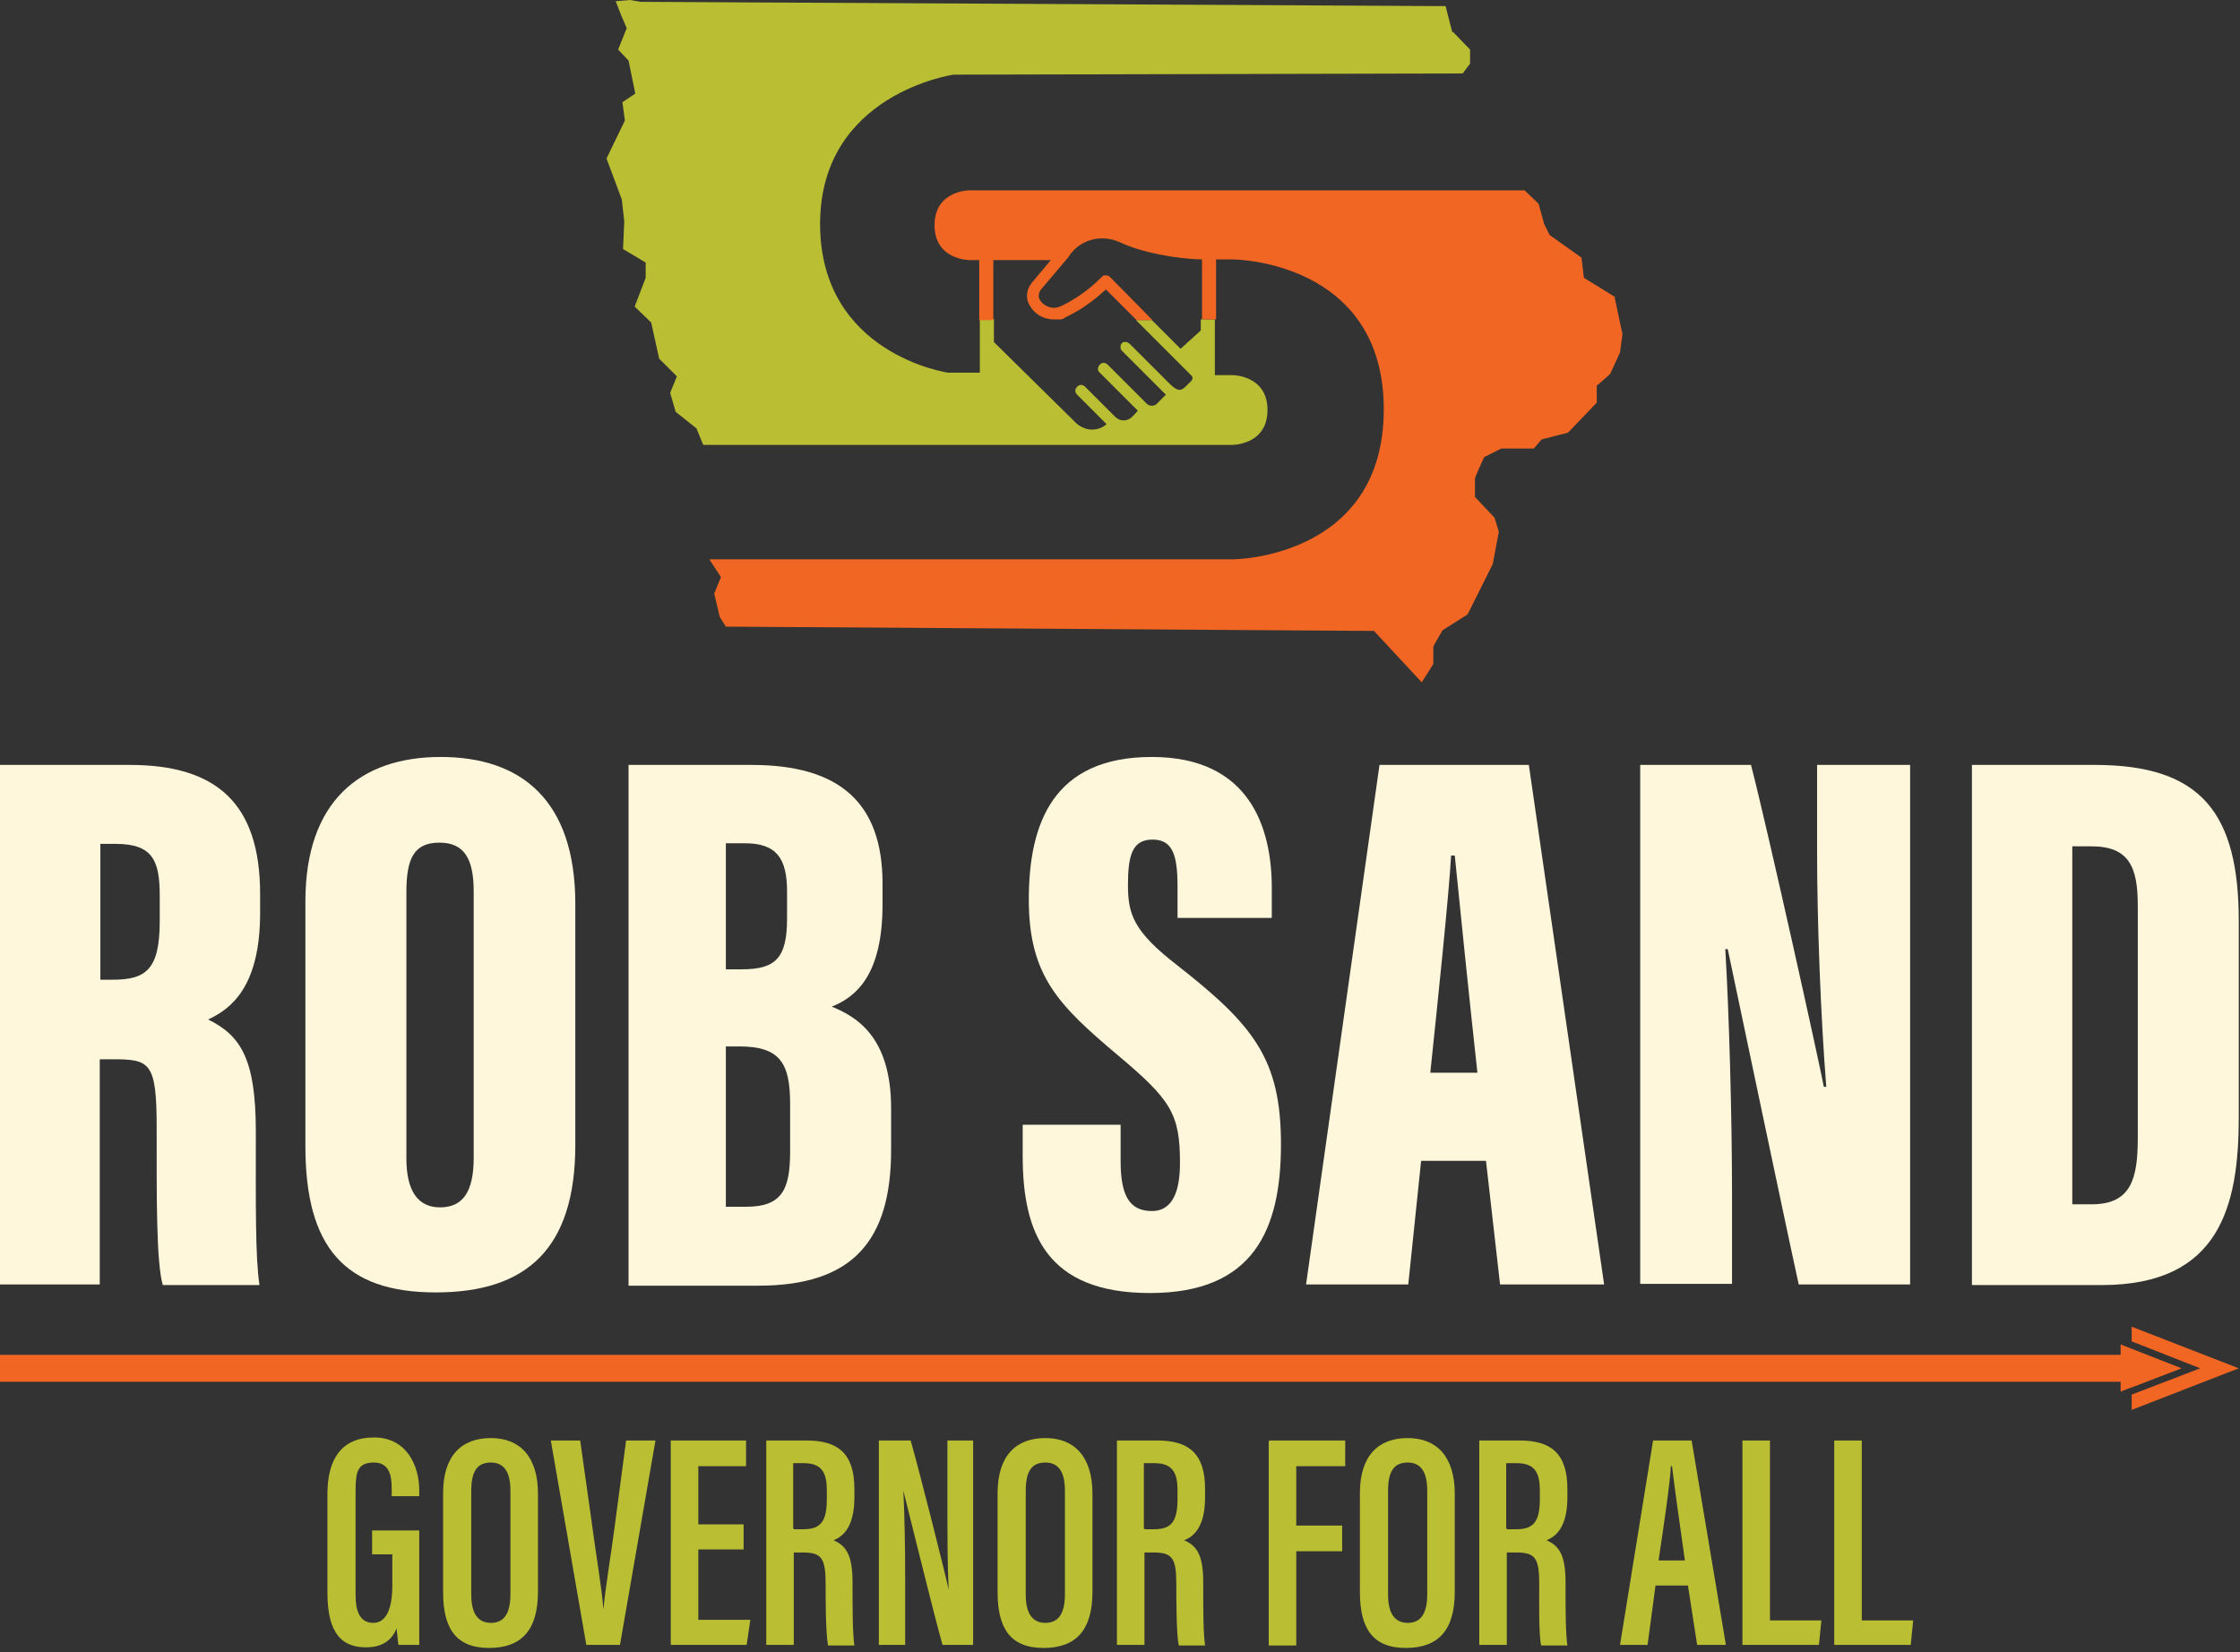
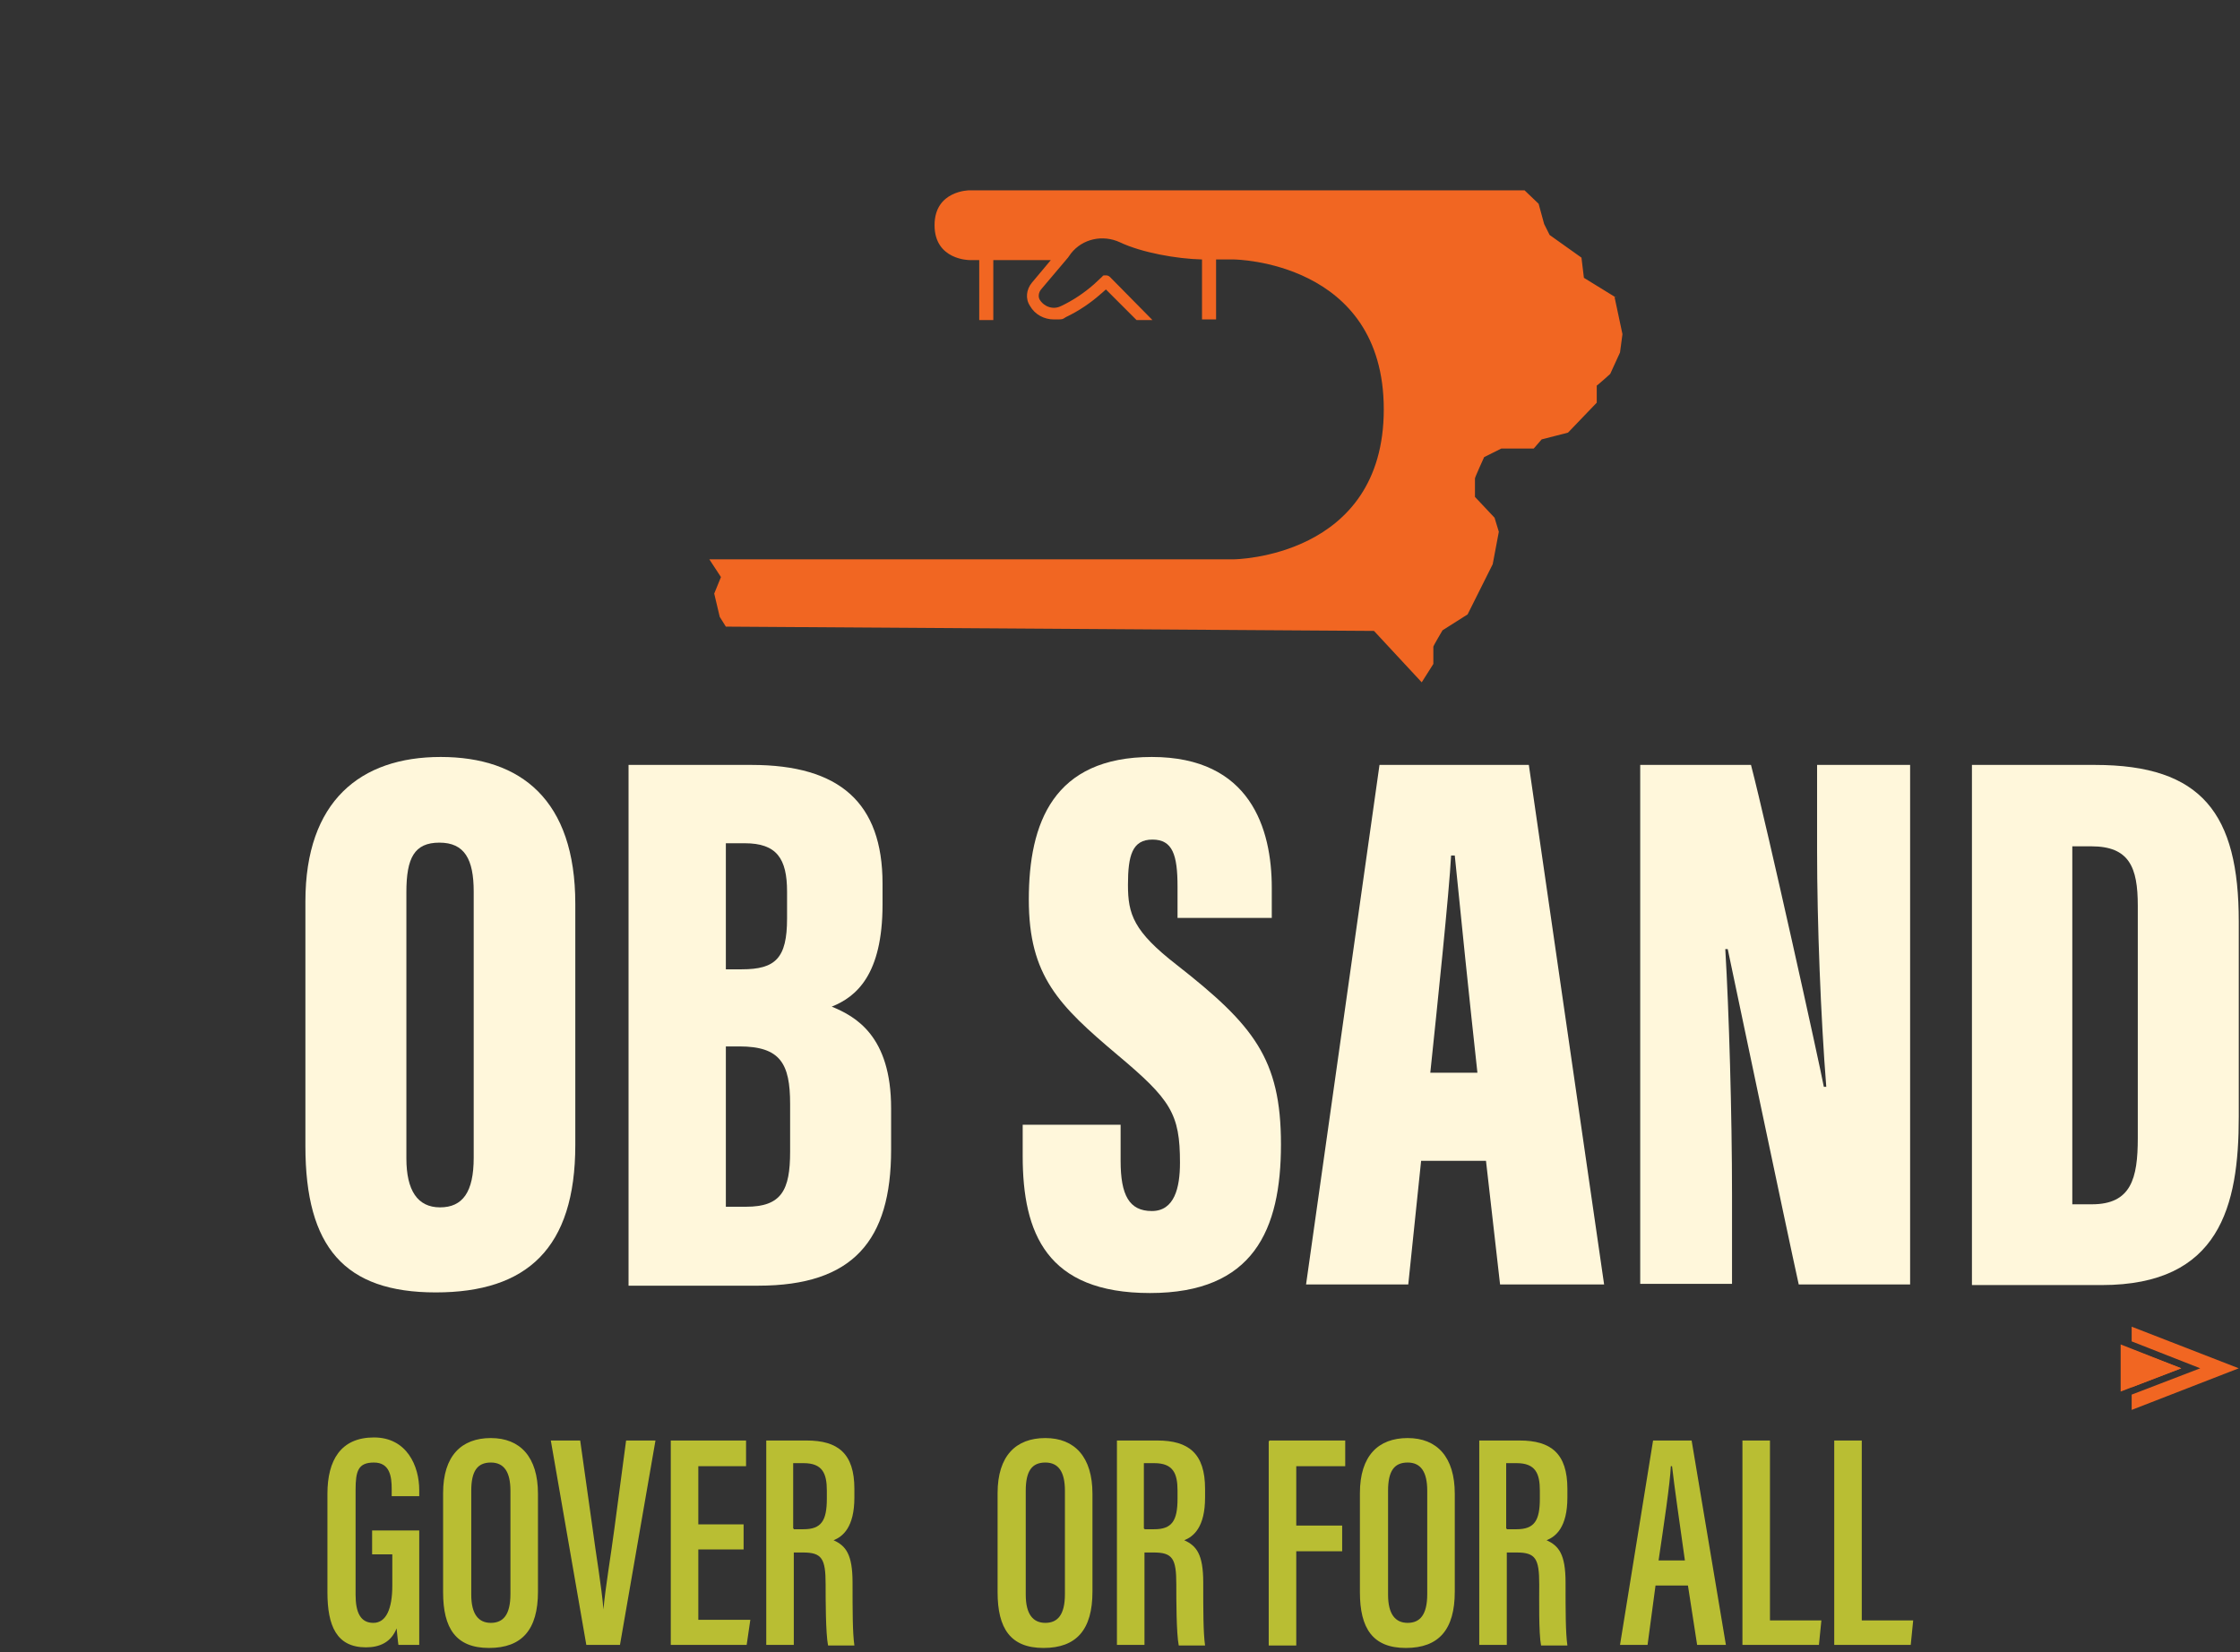
<svg xmlns="http://www.w3.org/2000/svg" id="Layer_1" version="1.1" viewBox="0 0 366 270">
  <rect x="0" y="0" width="366" height="270" fill="#333333" stroke="none" />
  <defs>
    <style>
      .st0 {
        fill: #fff7db;
      }

      .st1 {
        fill: #f16622;
      }

      .st2 {
        fill: #b9be33;
      }
    </style>
  </defs>
  <g>
-     <path class="st2" d="M237.3,5.3l-1.1-4.3L104.7.3l-1.8-.3-2.3.2.9,2.3.9,2.1-1.4,3.5,1.7,1.8,1.1,5.4-2.1,1.4.4,3-3,6.2,2.5,6.7.4,3.6-.2,4.5,3.7,2.2v2.5l-1.8,4.7,2.7,2.6,1.3,5.9,2.9,2.9-1.1,2.7.9,3.1,3.4,2.7,1.1,2.7h86.5s5.7,0,5.7-5.7-5.7-5.7-5.7-5.7h-2.9v-9.1h-2.3v1.8l-3.3,3-4.7-4.7h-2.6l3.3,3.3,5.8,5.8c.2.2.2.5,0,.8l-.6.6c-1,1-1.4,1.4-2.9,0l-6.7-6.7h0s-.2,0-.3-.2h-.6c-.2,0-.4.3-.5.5h0v.6h0c0,0,.1.2.2.3l6.8,6.8.4.4h0l-1.5,1.5c-.4.4-1.2.4-1.6,0l-.2-.2h0l-6.2-6.2c-.4-.4-1-.4-1.3,0-.4.4-.4,1,0,1.3l6.2,6.2h0c0,.1-.9,1-.9,1-.8.8-2,.8-2.8,0l-4.9-4.9c-.4-.4-.9-.4-1.3,0s-.4.9,0,1.3l4.8,4.8c-.6.6-1.5.9-2.4.9s-1.8-.4-2.5-1l-13.5-13.3v-3.8h-2.3v8.8h-5.2s-20.9-3-20.9-24.3,21.8-24.4,21.8-24.4l83.2-.2,1.2-1.6v-2.3l-2.8-2.9h0Z" />
    <path class="st1" d="M264,48.6l-5.2-3.2-.4-3.3-5.2-3.7-.9-1.8-.9-3.3-2.3-2.2h-90.7s-5.7,0-5.7,5.7,5.7,5.7,5.7,5.7h1.6v9.8h2.3v-9.8h9.4l-3.1,3.7c-.9,1.1-1.1,2.6-.3,3.8.8,1.4,2.3,2.2,3.9,2.2s1.3,0,2-.4c2.1-1,4-2.3,5.7-3.8l.8-.7,5,5h2.6l-6.9-7c-.2-.2-.4-.3-.7-.3s-.2,0-.3,0h0s-.2,0-.3.2h0l-1.4,1.3c-1.6,1.4-3.4,2.6-5.3,3.5-.4.2-.8.3-1.2.3-.9,0-1.8-.5-2.3-1.3-.3-.5-.2-1.2.2-1.7l4.4-5.2.5-.7c1.9-2.4,5.2-3.1,8-1.8,3.6,1.7,9.3,2.7,13.4,2.8v9.8h2.3v-9.8h2.9s24.5.2,24.5,24.5-24.5,24.5-24.5,24.5h-85.7l1.9,2.9-1.1,2.7.9,3.8,1,1.6,105.9.7,7.8,8.4,1.9-3v-2.8c-.1,0,1.5-2.7,1.5-2.7l4.1-2.6,4.1-8.2,1-5.3-.7-2.3-3.2-3.4v-3c-.1,0,1.5-3.5,1.5-3.5l2.8-1.4h5.3l1.3-1.5,4.3-1.1,4.7-4.9v-2.8c.1,0,2.2-1.9,2.2-1.9l1.6-3.5.4-3-1.3-6.1h.2Z" />
  </g>
  <g>
-     <path class="st0" d="M16.3,173v36.9H0v-84.9h21.2c14.2,0,21.3,6.3,21.3,21.1v3.1c0,12.1-4.8,15.7-8.5,17.4,5.3,2.6,7.8,6.4,7.8,18.3s-.1,20.6.6,25.1h-15.8c-1.1-3.8-1-14.9-1-25.7s-1.1-11.2-7.3-11.2h-2ZM16.4,160.1h2c5.5,0,7.7-1.7,7.7-9.6v-4.1c0-5.7-1.1-8.5-7.2-8.5h-2.5v22.3h0Z" />
    <path class="st0" d="M94,147.7v39.4c0,16.9-7.9,24.1-22.8,24.1s-21.3-7.4-21.3-23.9v-40c0-16.4,9-23.6,22.1-23.6s22,7,22,24ZM66.4,145.9v43.4c0,5.2,1.8,8,5.5,8s5.5-2.5,5.5-8.1v-43.5c0-5.3-1.5-8-5.6-8s-5.4,2.5-5.4,8.1h0Z" />
    <path class="st0" d="M102.7,125h20.1c14.4,0,21.4,6.2,21.4,19.4v3.4c0,11.5-4.3,15.1-8.3,16.7,3.9,1.6,9.7,4.8,9.7,16.6v6.8c0,14.8-6.2,22.2-21.7,22.2h-21.2v-85.1ZM121.2,158.4c5.5,0,7.4-1.8,7.4-8.3v-4.4c0-5.4-1.7-7.9-6.9-7.9h-3.1v20.6h2.6ZM118.6,197.2h3.3c5.8,0,7.2-2.7,7.2-9v-7.8c0-6.6-1.6-9.4-8.3-9.4h-2.2v26.2Z" />
    <path class="st0" d="M183.1,183.8v5.9c0,5.6,1.4,8.2,5.1,8.2s4.6-3.8,4.6-7.9c0-8-1.5-10.3-10.2-17.6-9.6-8.1-14.5-12.9-14.5-25.4s4-23.3,20.1-23.3,19.6,11.7,19.6,21.4v4.9h-15.4v-5.1c0-5.2-.8-7.7-4.1-7.7s-4,2.6-4,7.4.9,7.6,8,13.1c12.5,9.8,17,15.3,17,29.3s-4.5,24.3-21.4,24.3-20.8-9.8-20.8-22.4v-5.1h16,0Z" />
    <path class="st0" d="M232.2,189.7l-2.1,20.2h-16.7l12-84.9h24.4l12.3,84.9h-17l-2.3-20.2h-10.6,0ZM241.4,175.3c-1.2-10.9-2.9-27.4-3.7-35.5h-.6c-.3,5.9-2.3,25-3.4,35.5h7.8,0Z" />
    <path class="st0" d="M268,209.9v-84.9h18.1c2.7,10.4,11.2,48.8,11.9,52.6h.4c-.9-11.3-1.5-26.8-1.5-38.6v-14h15.2v84.9h-18.2c-1.8-8.1-11-52-11.6-54.8h-.4c.6,10,1.1,26.9,1.1,40.2v14.5h-15Z" />
    <path class="st0" d="M322.2,125h20.1c17.5,0,23.5,8,23.5,25.6v31.9c0,14.6-3.1,27.5-22.4,27.5h-21.2v-84.9h0ZM338.6,196.8h3.2c6.4,0,7.5-4.2,7.5-10.8v-38c0-6.3-1.4-9.7-7.6-9.7h-3.1v58.5Z" />
  </g>
  <g>
    <path class="st2" d="M68.6,268.8h-3.5c-.1-.6-.2-1.9-.3-2.7-.9,2.3-2.8,3.1-5,3.1-4.8,0-6.3-3.5-6.3-9v-16.1c0-5.5,2.2-9.2,7.6-9.2s7.4,4.7,7.4,8.6v1h-4.5v-1.2c0-2-.3-4.3-2.9-4.3s-3,1.4-3,4.5v17.1c0,2.9.8,4.6,2.9,4.6s3.1-2.3,3.1-6.1v-5.1h-3.3v-3.9h7.7v18.7Z" />
    <path class="st2" d="M87.9,244v16.1c0,6.2-2.6,9.2-8,9.2s-7.5-3.2-7.5-9.1v-16.2c0-6.1,3-9,7.8-9s7.7,3.1,7.7,9.1h0ZM77,243.6v17c0,3.2,1.2,4.6,3.2,4.6s3.2-1.3,3.2-4.7v-16.9c0-3-1-4.6-3.2-4.6s-3.2,1.4-3.2,4.6Z" />
    <path class="st2" d="M95.8,268.8l-5.8-33.4h4.8l2,14.2c.6,4.6,1.5,9.7,1.8,13.4h0c.3-3.5,1.2-8.7,1.8-13.3l1.9-14.3h4.8l-5.8,33.4h-5.5Z" />
    <path class="st2" d="M121.5,253.2h-7.4v11.5h8.5l-.6,4.1h-12.4v-33.4h12.3v4.2h-7.8v9.5h7.4v4.1h0Z" />
    <path class="st2" d="M129.7,253.6v15.2h-4.5v-33.4h6.6c5.1,0,7.8,2.1,7.8,7.9v1.4c0,4.9-1.9,6.4-3.4,7,2,.9,3.1,2.3,3.1,6.9s0,8.2.3,10.3h-4.3c-.4-2-.4-7.6-.4-10,0-4.2-.6-5.2-3.7-5.2h-1.6,0ZM129.7,249.9h1.6c2.9,0,3.8-1.4,3.8-5v-1.3c0-2.8-.7-4.5-3.8-4.5h-1.7v10.7h.1Z" />
-     <path class="st2" d="M143.6,268.8v-33.4h5.2c1.5,5.3,5.8,22.3,6.2,24.4h0c-.2-4.3-.2-9-.2-14.4v-10h4.2v33.4h-5c-1.4-4.9-5.9-23.3-6.4-25.2h0c.2,4,.3,8.9.3,14.9v10.3h-4.3Z" />
    <path class="st2" d="M178.5,244v16.1c0,6.2-2.6,9.2-8,9.2s-7.5-3.2-7.5-9.1v-16.2c0-6.1,3-9,7.8-9s7.7,3.1,7.7,9.1h0ZM167.6,243.6v17c0,3.2,1.2,4.6,3.2,4.6s3.2-1.3,3.2-4.7v-16.9c0-3-1-4.6-3.2-4.6s-3.2,1.4-3.2,4.6Z" />
    <path class="st2" d="M187,253.6v15.2h-4.5v-33.4h6.6c5.1,0,7.8,2.1,7.8,7.9v1.4c0,4.9-1.9,6.4-3.4,7,2,.9,3.1,2.3,3.1,6.9s0,8.2.3,10.3h-4.3c-.4-2-.4-7.6-.4-10,0-4.2-.6-5.2-3.7-5.2h-1.6.1ZM187,249.9h1.6c2.9,0,3.8-1.4,3.8-5v-1.3c0-2.8-.7-4.5-3.8-4.5h-1.7v10.7h.1Z" />
    <path class="st2" d="M207.4,235.4h12.4v4.2h-8v9.7h7.5v4.2h-7.5v15.4h-4.5v-33.4h.1Z" />
    <path class="st2" d="M237.7,244v16.1c0,6.2-2.6,9.2-8,9.2s-7.5-3.2-7.5-9.1v-16.2c0-6.1,3-9,7.8-9s7.7,3.1,7.7,9.1h0ZM226.8,243.6v17c0,3.2,1.2,4.6,3.2,4.6s3.2-1.3,3.2-4.7v-16.9c0-3-1-4.6-3.2-4.6s-3.2,1.4-3.2,4.6Z" />
    <path class="st2" d="M246.2,253.6v15.2h-4.5v-33.4h6.6c5.1,0,7.8,2.1,7.8,7.9v1.4c0,4.9-1.9,6.4-3.4,7,2,.9,3.1,2.3,3.1,6.9s0,8.2.3,10.3h-4.3c-.4-2-.3-7.6-.3-10,0-4.2-.6-5.2-3.7-5.2h-1.6ZM246.2,249.9h1.6c2.9,0,3.8-1.4,3.8-5v-1.3c0-2.8-.7-4.5-3.8-4.5h-1.7v10.7h.1Z" />
    <path class="st2" d="M270.5,259.1l-1.3,9.7h-4.5l5.4-33.4h6.3l5.6,33.4h-4.7l-1.5-9.7h-5.3ZM275.3,255c-.9-6.4-1.7-11.9-2.1-15.4h-.2c-.1,2.7-1.2,10-2,15.4h4.3Z" />
    <path class="st2" d="M284.7,235.4h4.5v29.4h8.4l-.4,4h-12.5v-33.4Z" />
    <path class="st2" d="M299.7,235.4h4.5v29.4h8.4l-.4,4h-12.5v-33.4Z" />
  </g>
  <g>
-     <rect class="st1" x="0" y="221.4" width="348.4" height="4.4" />
    <polygon class="st1" points="356.4 223.6 346.5 219.7 346.5 227.4 356.4 223.6" />
    <polygon class="st1" points="348.3 220.5 348.3 226.7 356.4 223.6 348.3 220.5" />
    <polygon class="st1" points="348.3 216.8 348.3 219.2 359.5 223.6 348.3 227.9 348.3 230.4 365.8 223.6 348.3 216.8" />
  </g>
</svg>